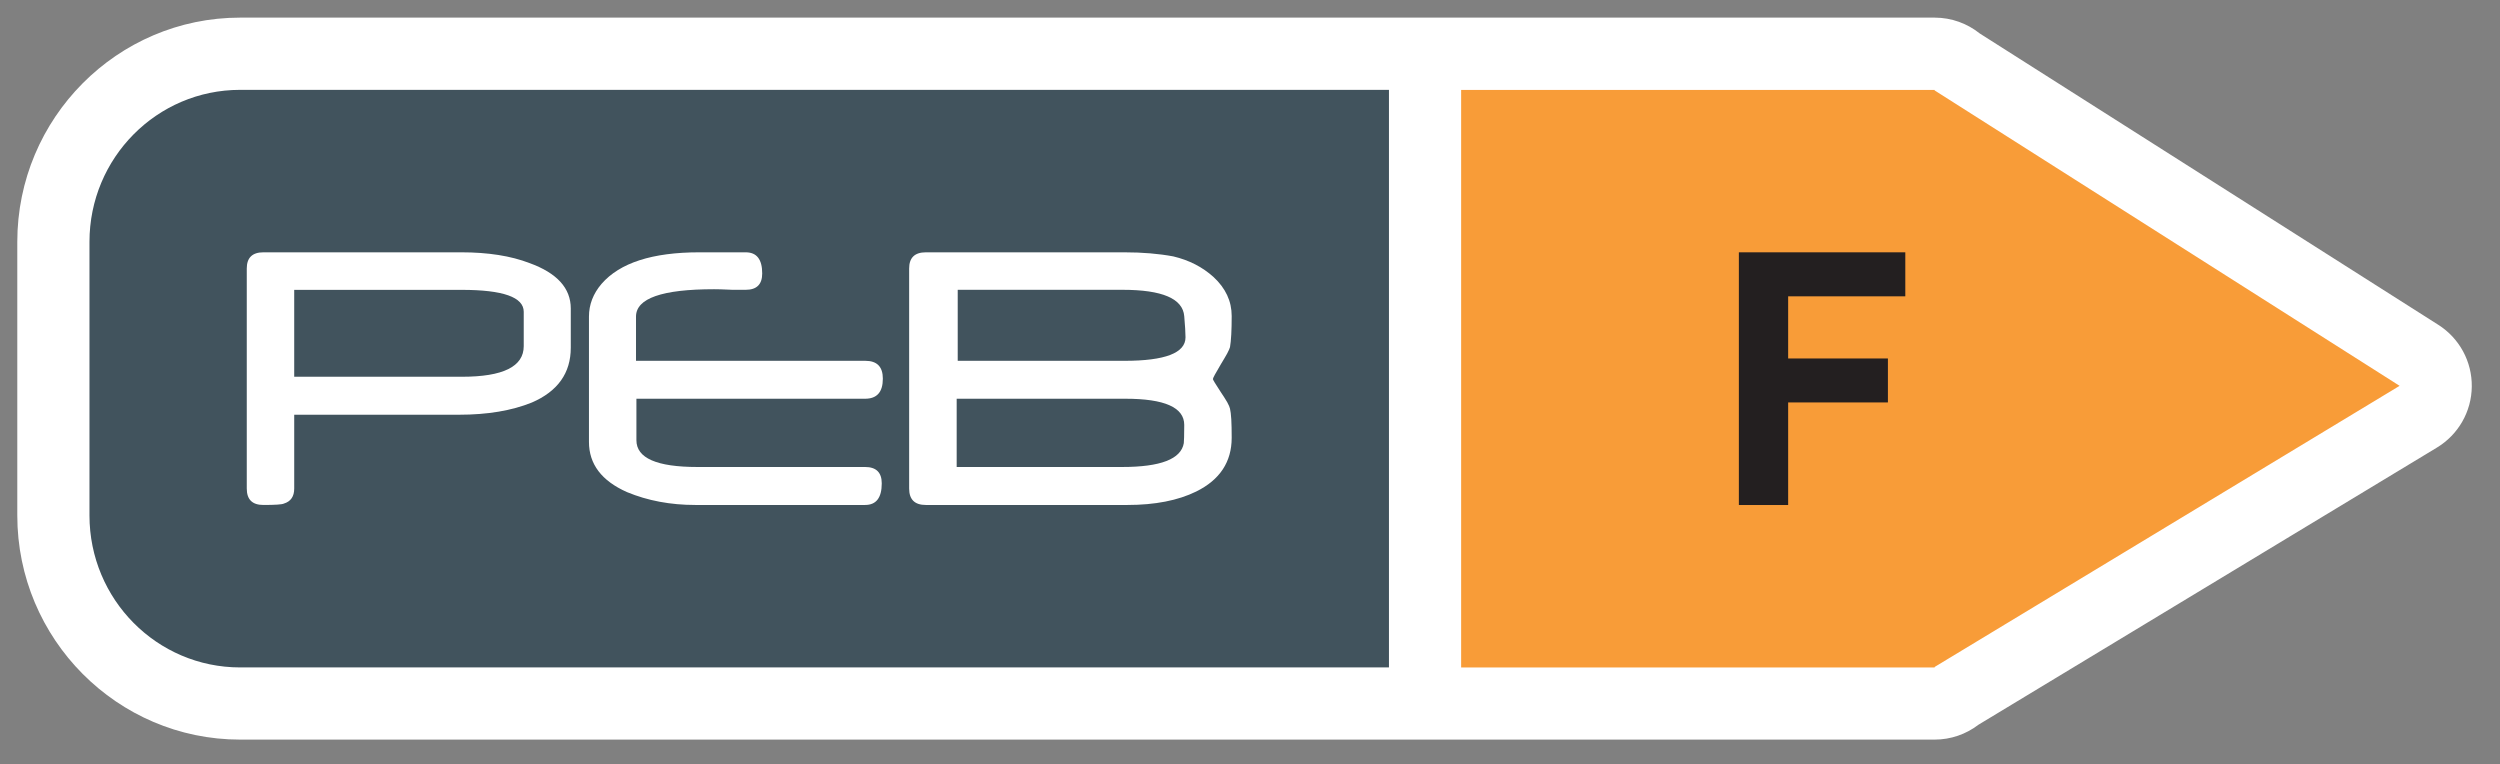
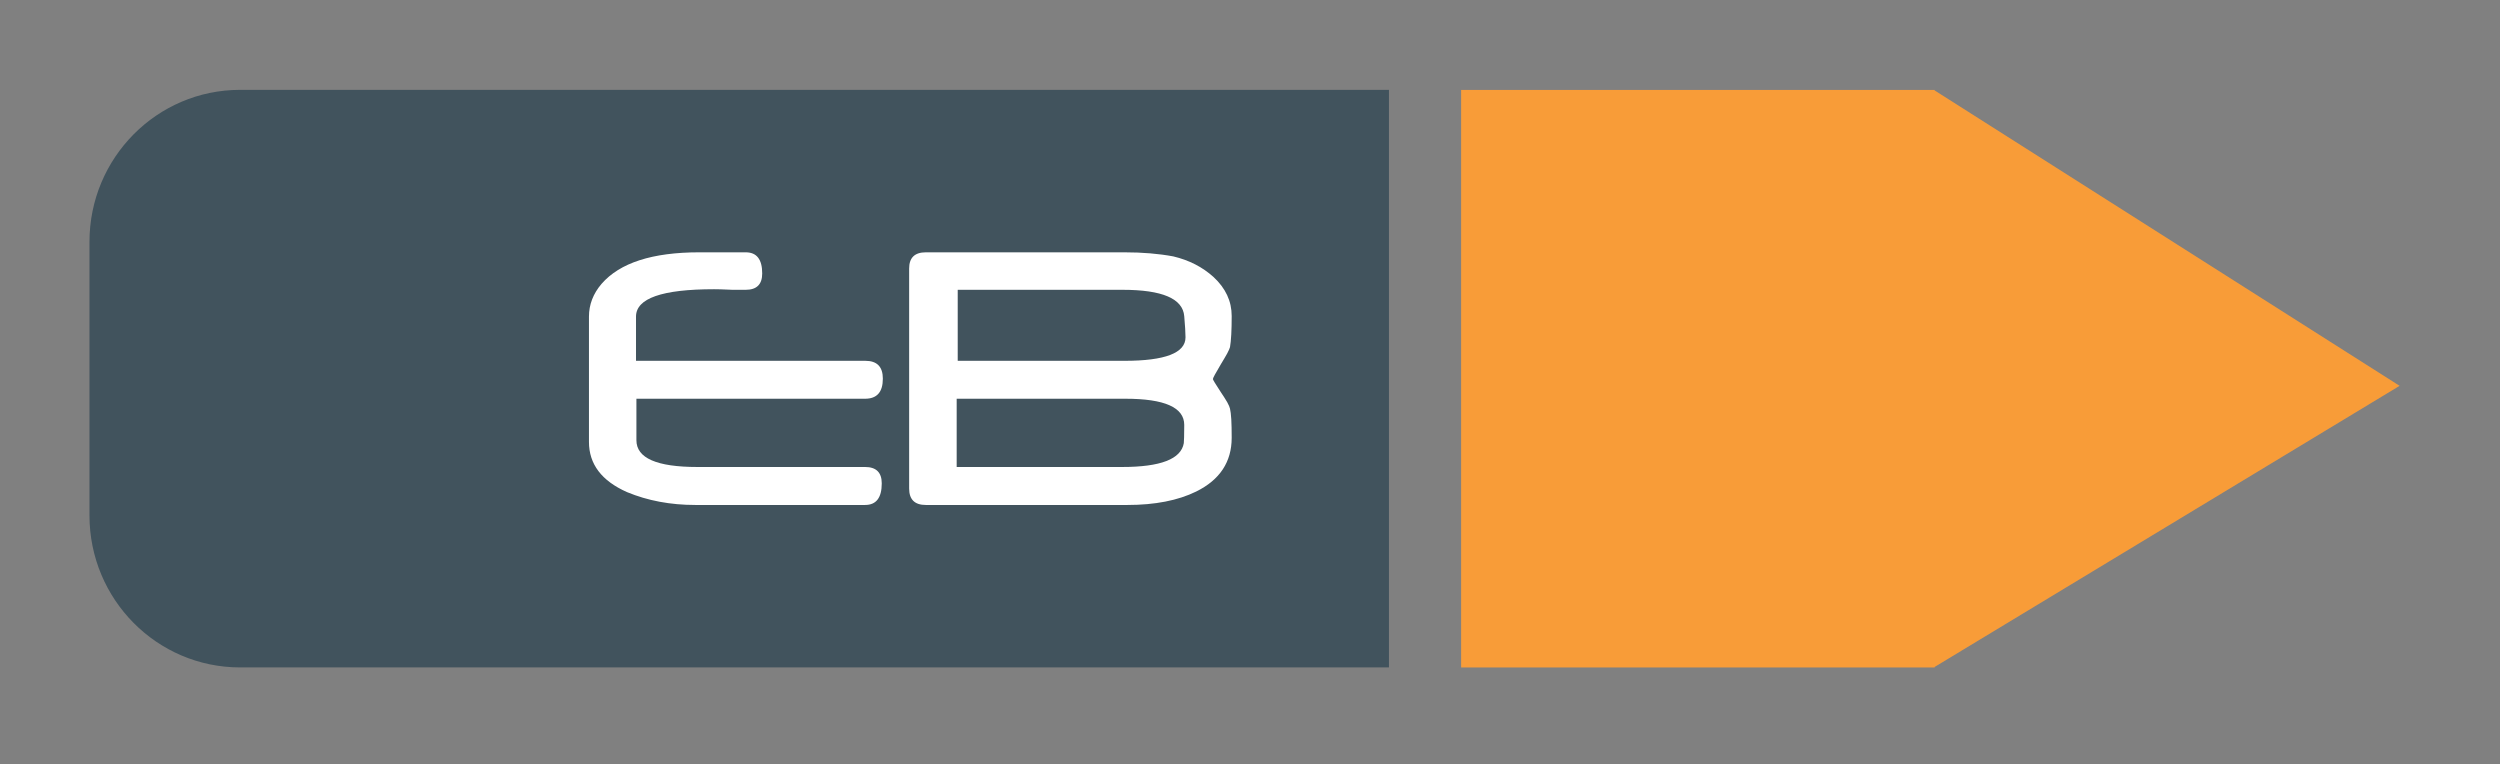
<svg xmlns="http://www.w3.org/2000/svg" width="100%" height="100%" viewBox="0 0 409 125" version="1.1" xml:space="preserve" style="fill-rule:evenodd;clip-rule:evenodd;stroke-linejoin:round;stroke-miterlimit:2;">
  <rect x="0" y="0" width="409" height="125" fill="#808080" stroke="none" />
  <g>
-     <path d="M398.908,53.142l-75.016,-47.663c-2.034,-1.629 -4.613,-2.596 -7.392,-2.596l-277.217,0c-20.1,0 -36.454,16.454 -36.454,36.68l0,44.766c0,20.213 16.354,36.671 36.454,36.671l277.217,0c2.654,0 5.154,-0.887 7.163,-2.425l75.024,-45.354c3.501,-2.117 5.659,-5.892 5.696,-9.979c0.05,-4.092 -2.025,-7.909 -5.475,-10.1Z" style="fill:#fff;fill-rule:nonzero;" />
    <path d="M316.5,14.708l-77.458,0l-0,94.492l77.458,0c0.008,-0.033 0.017,-0.058 0.025,-0.1l76.05,-45.979l-76.067,-48.325c0,-0.034 -0.008,-0.063 -0.008,-0.088Z" style="fill:#f89c38;fill-rule:nonzero;" />
    <path d="M39.283,14.7c-13.612,-0 -24.645,11.133 -24.645,24.863l-0,44.766c-0,13.729 11.033,24.863 24.645,24.863l187.95,-0l0,-94.492l-187.95,-0Z" style="fill:#41535d;fill-rule:nonzero;" />
-     <path d="M93.379,56.887c0,4.142 -2.121,7.13 -6.371,8.967c-3.287,1.329 -7.25,1.996 -11.895,1.996l-26.98,-0l0,12.075c0,1.296 -0.558,2.117 -1.683,2.458c-0.3,0.154 -1.417,0.23 -3.354,0.23c-1.821,-0 -2.725,-0.888 -2.725,-2.688l-0,-36c-0,-1.758 0.904,-2.646 2.725,-2.646l32.371,0c4.383,0 8.104,0.583 11.158,1.759c4.504,1.633 6.754,4.108 6.754,7.437l0,6.412Zm-7.696,-0.262l0,-5.613c0,-2.395 -3.383,-3.591 -10.15,-3.591l-27.4,-0l0,14.216l27.438,0c6.742,0 10.112,-1.666 10.112,-5.012Z" style="fill:#fff;fill-rule:nonzero;" />
    <path d="M144.433,61.95c0,2.196 -0.966,3.283 -2.904,3.283l-37.412,0l-0,6.792c-0,2.921 3.329,4.375 9.979,4.375l27.433,-0c1.817,-0 2.725,0.896 2.725,2.679c0,2.358 -0.908,3.534 -2.725,3.534l-27.783,-0c-4.063,-0 -7.784,-0.701 -11.163,-2.101c-4.154,-1.841 -6.229,-4.575 -6.229,-8.212l0,-20.508c0,-1.959 0.688,-3.75 2.063,-5.355c2.987,-3.441 8.312,-5.158 15.991,-5.158l7.592,0c1.8,0 2.696,1.154 2.696,3.458c-0,1.784 -0.896,2.675 -2.696,2.675l-2.204,0l-0.417,-0.02c-0.583,-0.025 -1.083,-0.042 -1.504,-0.059c-0.421,-0.008 -0.771,-0.016 -1.054,-0.016c-8.517,-0 -12.771,1.495 -12.771,4.475l0,7.237l37.517,0c1.912,0 2.866,0.967 2.866,2.921Z" style="fill:#fff;fill-rule:nonzero;" />
    <path d="M201.504,71.617c0,3.954 -1.933,6.883 -5.804,8.796c-2.988,1.466 -6.742,2.2 -11.267,2.2l-32.966,-0c-1.817,-0 -2.73,-0.888 -2.73,-2.688l0,-36c0,-1.767 0.913,-2.646 2.73,-2.646l32.512,0c2.917,0 5.571,0.221 7.971,0.667c2.592,0.616 4.783,1.742 6.579,3.371c1.984,1.829 2.975,3.962 2.975,6.379c0,2.35 -0.092,4.041 -0.275,5.091c-0.05,0.196 -0.2,0.546 -0.45,1.021c-0.266,0.471 -0.608,1.071 -1.054,1.796c-0.863,1.45 -1.296,2.246 -1.296,2.409c0,0.108 0.433,0.833 1.296,2.141c0.446,0.65 0.788,1.213 1.054,1.658c0.25,0.455 0.4,0.805 0.45,1.05c0.088,0.367 0.159,0.938 0.209,1.721c0.045,0.78 0.066,1.788 0.066,3.034Zm-7.762,-2.1c-0,-2.859 -3.213,-4.284 -9.638,-4.284l-27.592,0l0,11.167l27.071,-0c6.275,-0 9.646,-1.292 10.088,-3.904c0.021,-0.138 0.037,-0.446 0.046,-0.946c0.016,-0.496 0.025,-1.179 0.025,-2.033Zm0.208,-14.329c-0,-0.742 -0.075,-1.896 -0.208,-3.459c-0.234,-2.875 -3.596,-4.317 -10.088,-4.317l-26.971,0l0,11.617l27.288,0c6.65,0 9.979,-1.287 9.979,-3.841Z" style="fill:#fff;fill-rule:nonzero;" />
-     <path d="M292.542,48.479l-0,10.167l16.32,-0l0,7.192l-16.32,-0l-0,16.783l-8.063,-0l0,-41.342l27.229,0l0,7.2l-19.166,0Z" style="fill:#231f20;fill-rule:nonzero;" />
  </g>
</svg>